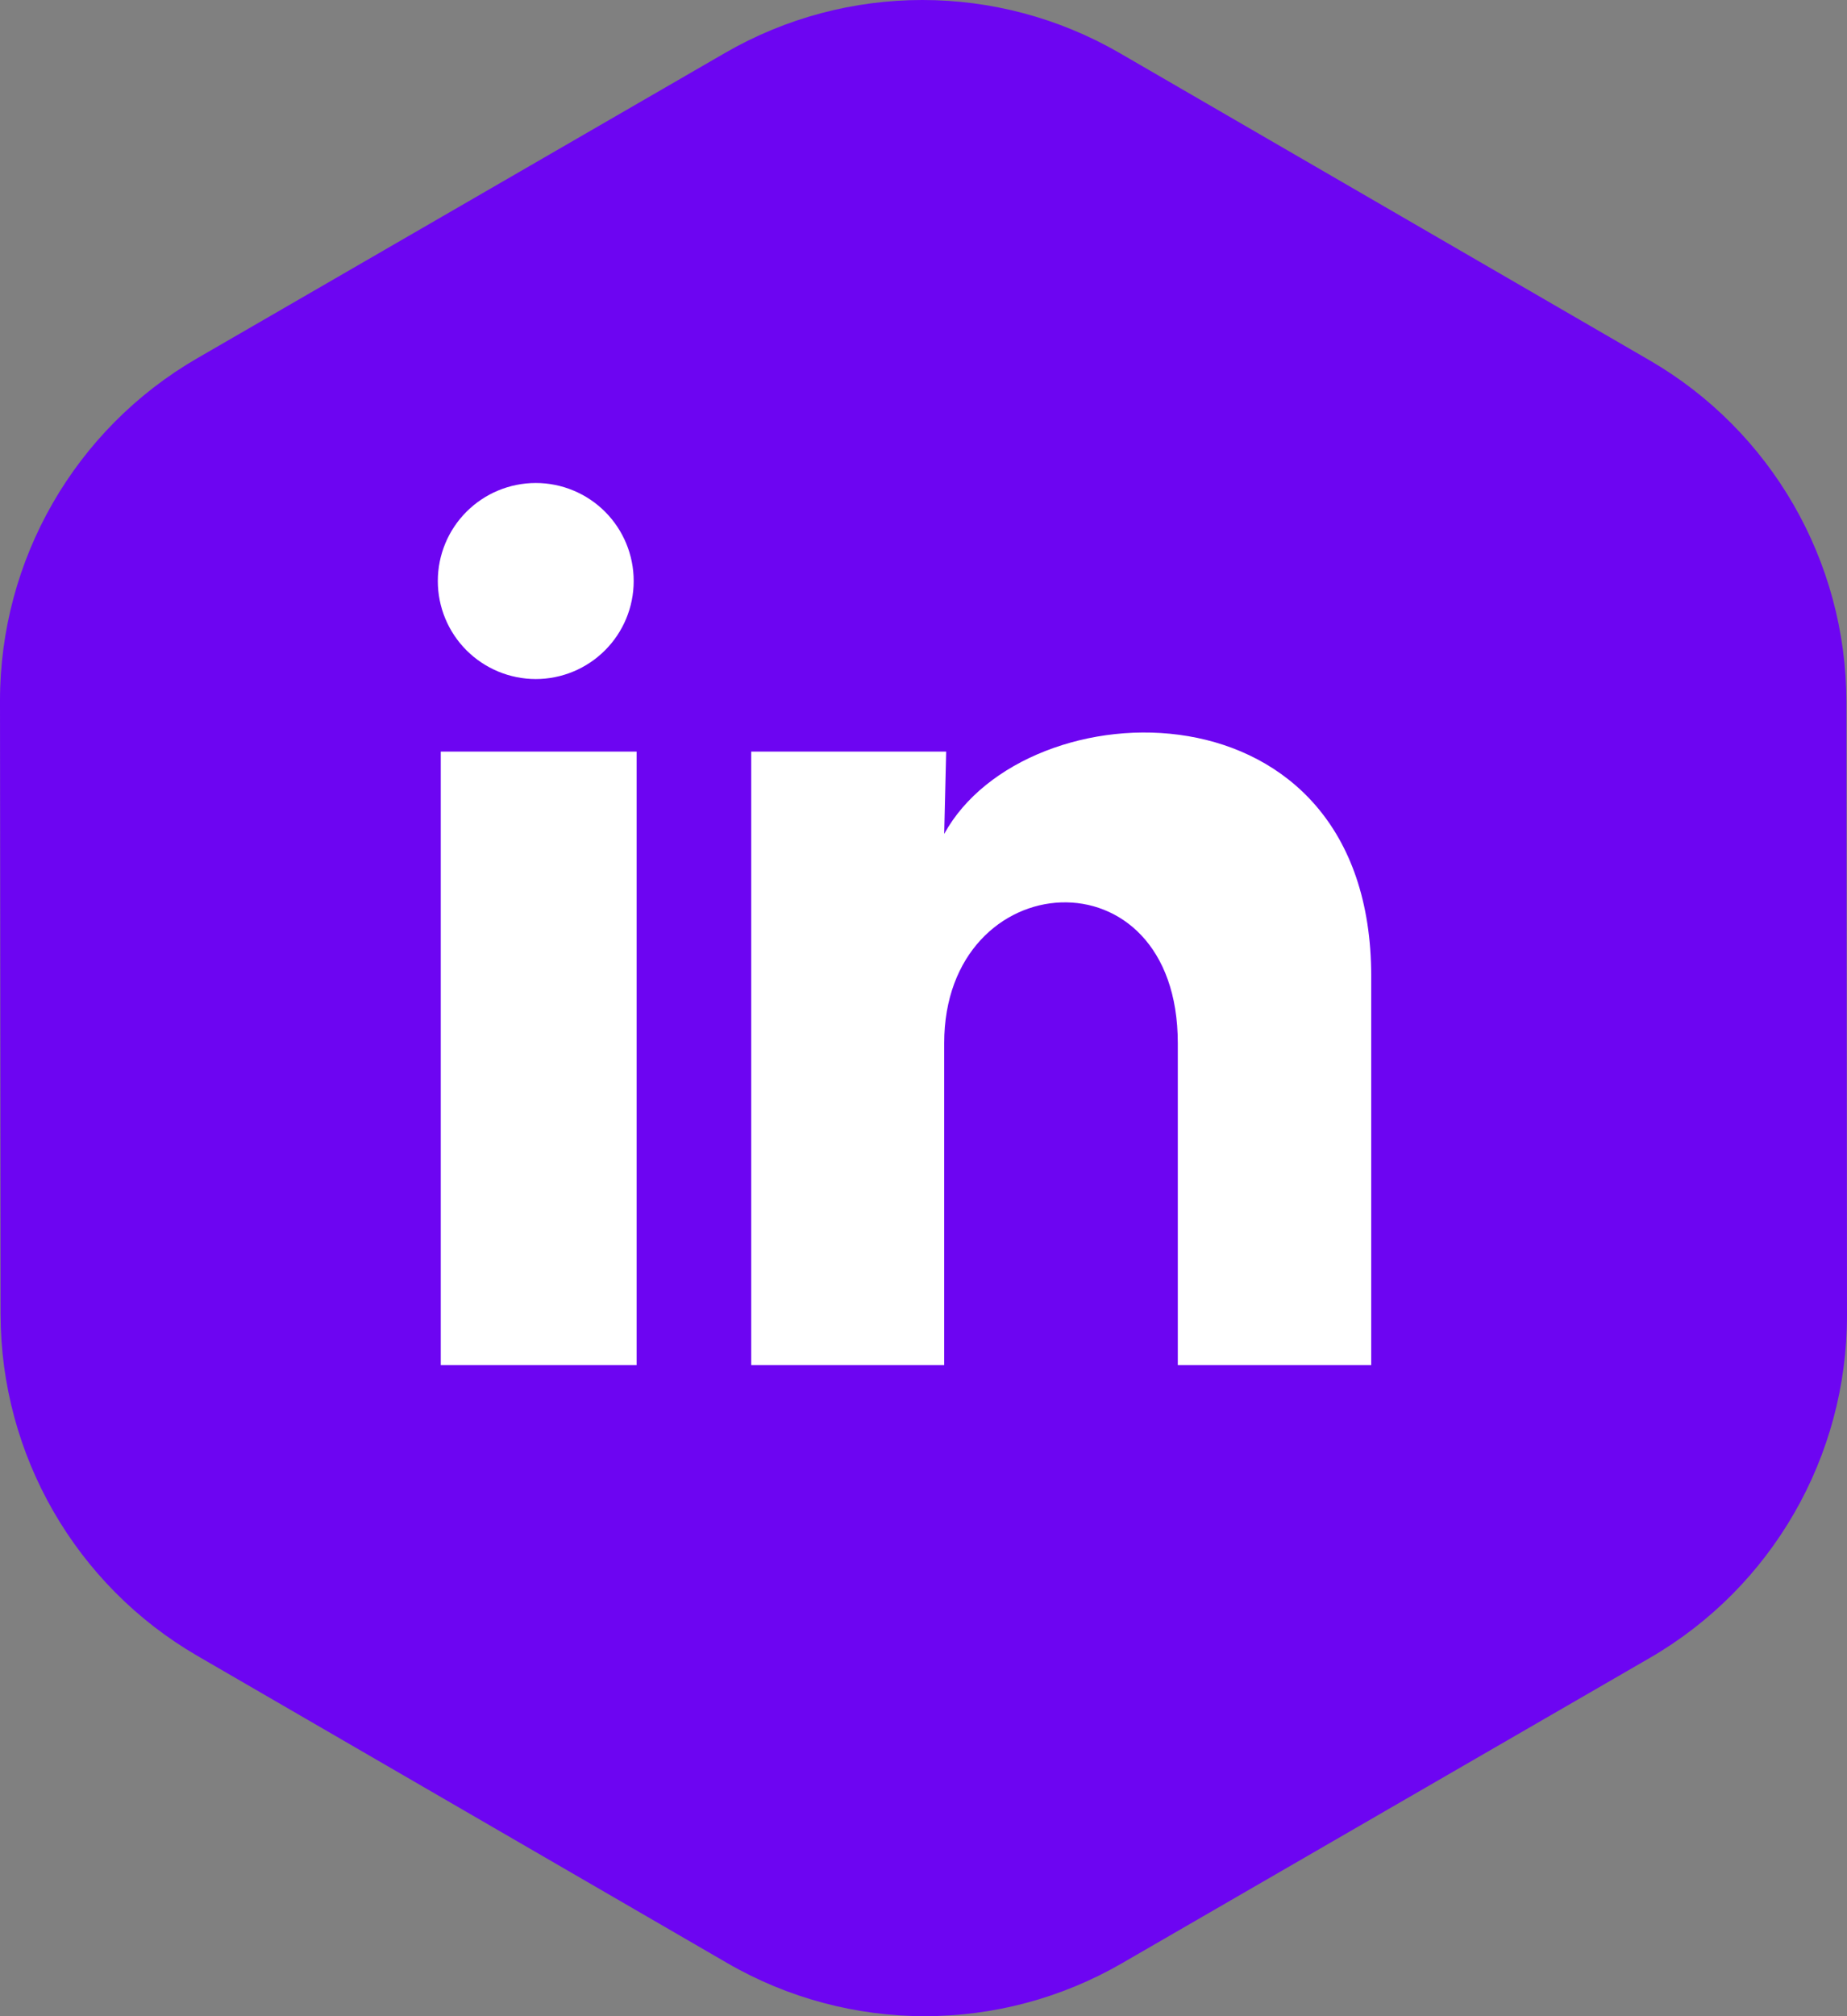
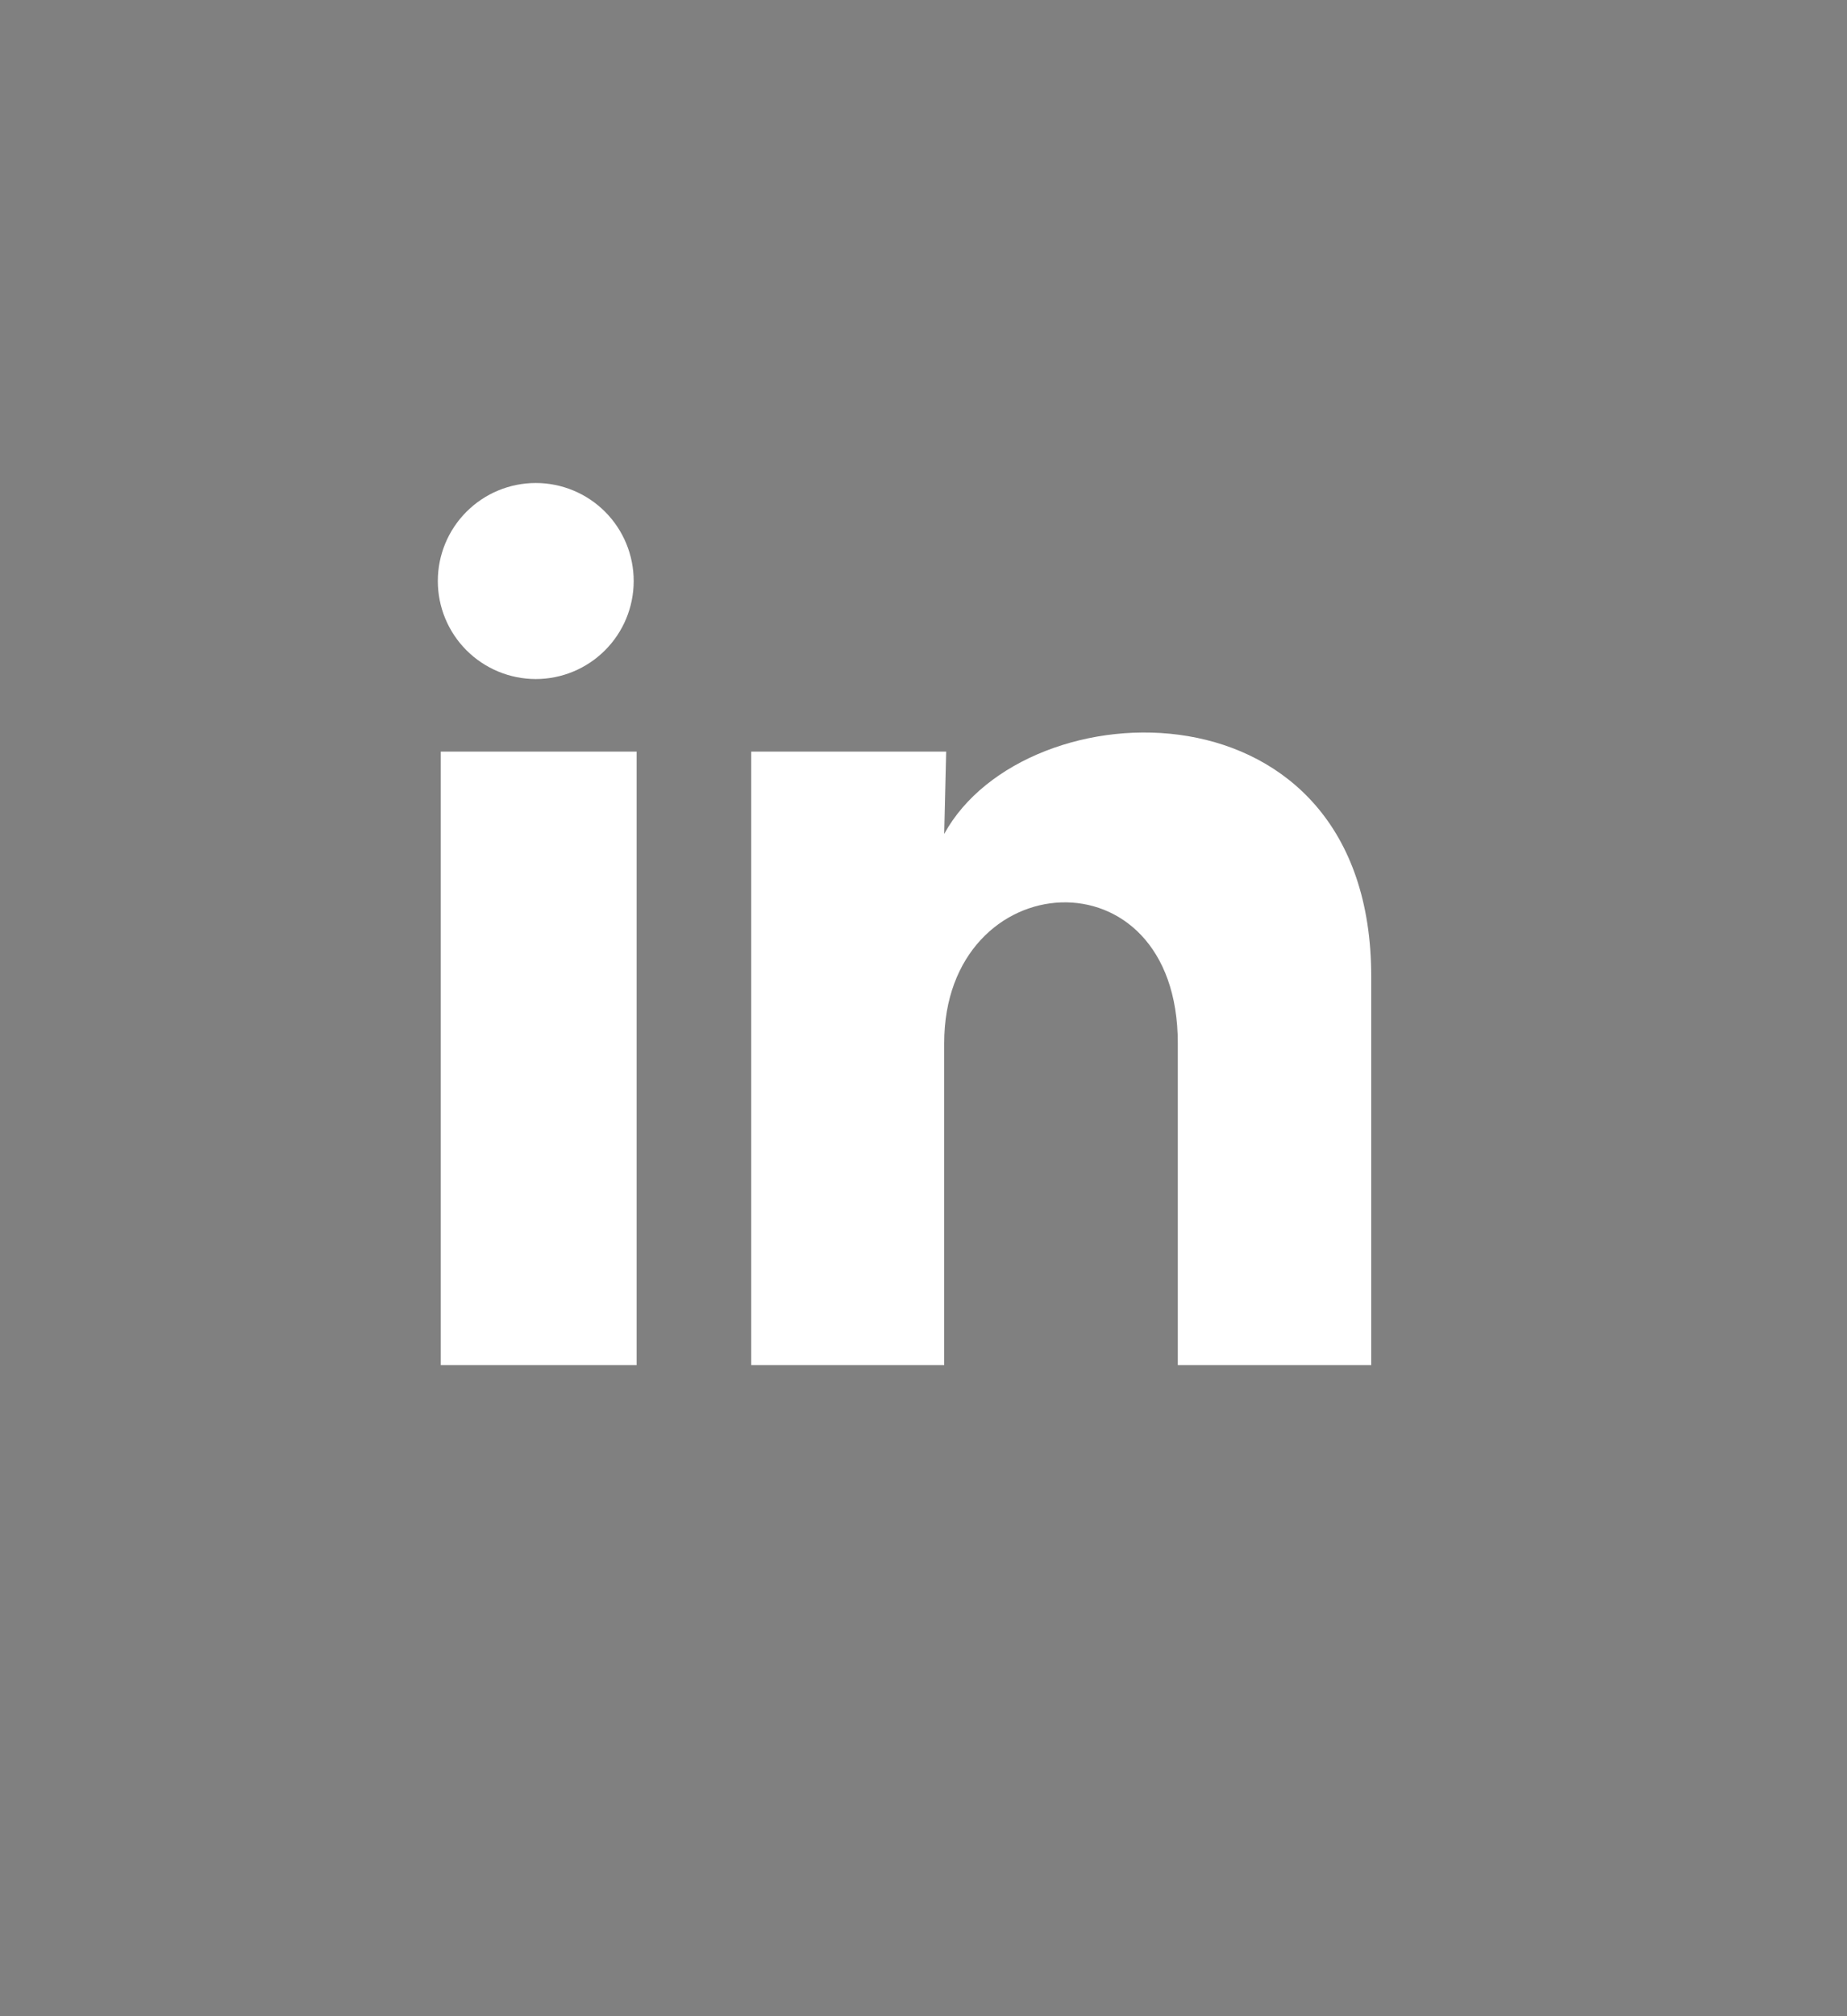
<svg xmlns="http://www.w3.org/2000/svg" width="44" height="48" viewBox="0 0 44 48" fill="none">
  <rect x="0" y="0" width="44" height="48" fill="#808080" stroke="none" />
-   <path d="M39.295 8.577C42.195 10.257 43.983 13.357 43.986 16.713L44 31.311C44.003 34.677 42.212 37.788 39.301 39.471L26.729 46.739C23.818 48.422 20.232 48.42 17.323 46.734L4.705 39.423C1.805 37.742 0.017 34.642 0.014 31.287L4.4328e-06 16.689C-0.003 13.323 1.788 10.212 4.699 8.529L17.271 1.261C20.182 -0.422 23.768 -0.42 26.677 1.265L39.295 8.577Z" fill="#6D05F2" />
  <path d="M15.096 13.834C15.096 14.452 14.85 15.046 14.412 15.483C13.974 15.921 13.381 16.166 12.762 16.166C12.143 16.165 11.55 15.919 11.112 15.481C10.675 15.044 10.429 14.45 10.43 13.831C10.43 13.212 10.676 12.619 11.114 12.182C11.552 11.744 12.145 11.499 12.764 11.499C13.383 11.499 13.976 11.745 14.414 12.183C14.851 12.621 15.097 13.215 15.096 13.834ZM15.166 17.893H10.5V32.5H15.166V17.893ZM22.54 17.893H17.896V32.5H22.493V24.835C22.493 20.565 28.058 20.169 28.058 24.835V32.5H32.666V23.248C32.666 16.05 24.43 16.319 22.493 19.854L22.54 17.893Z" fill="white" />
</svg>